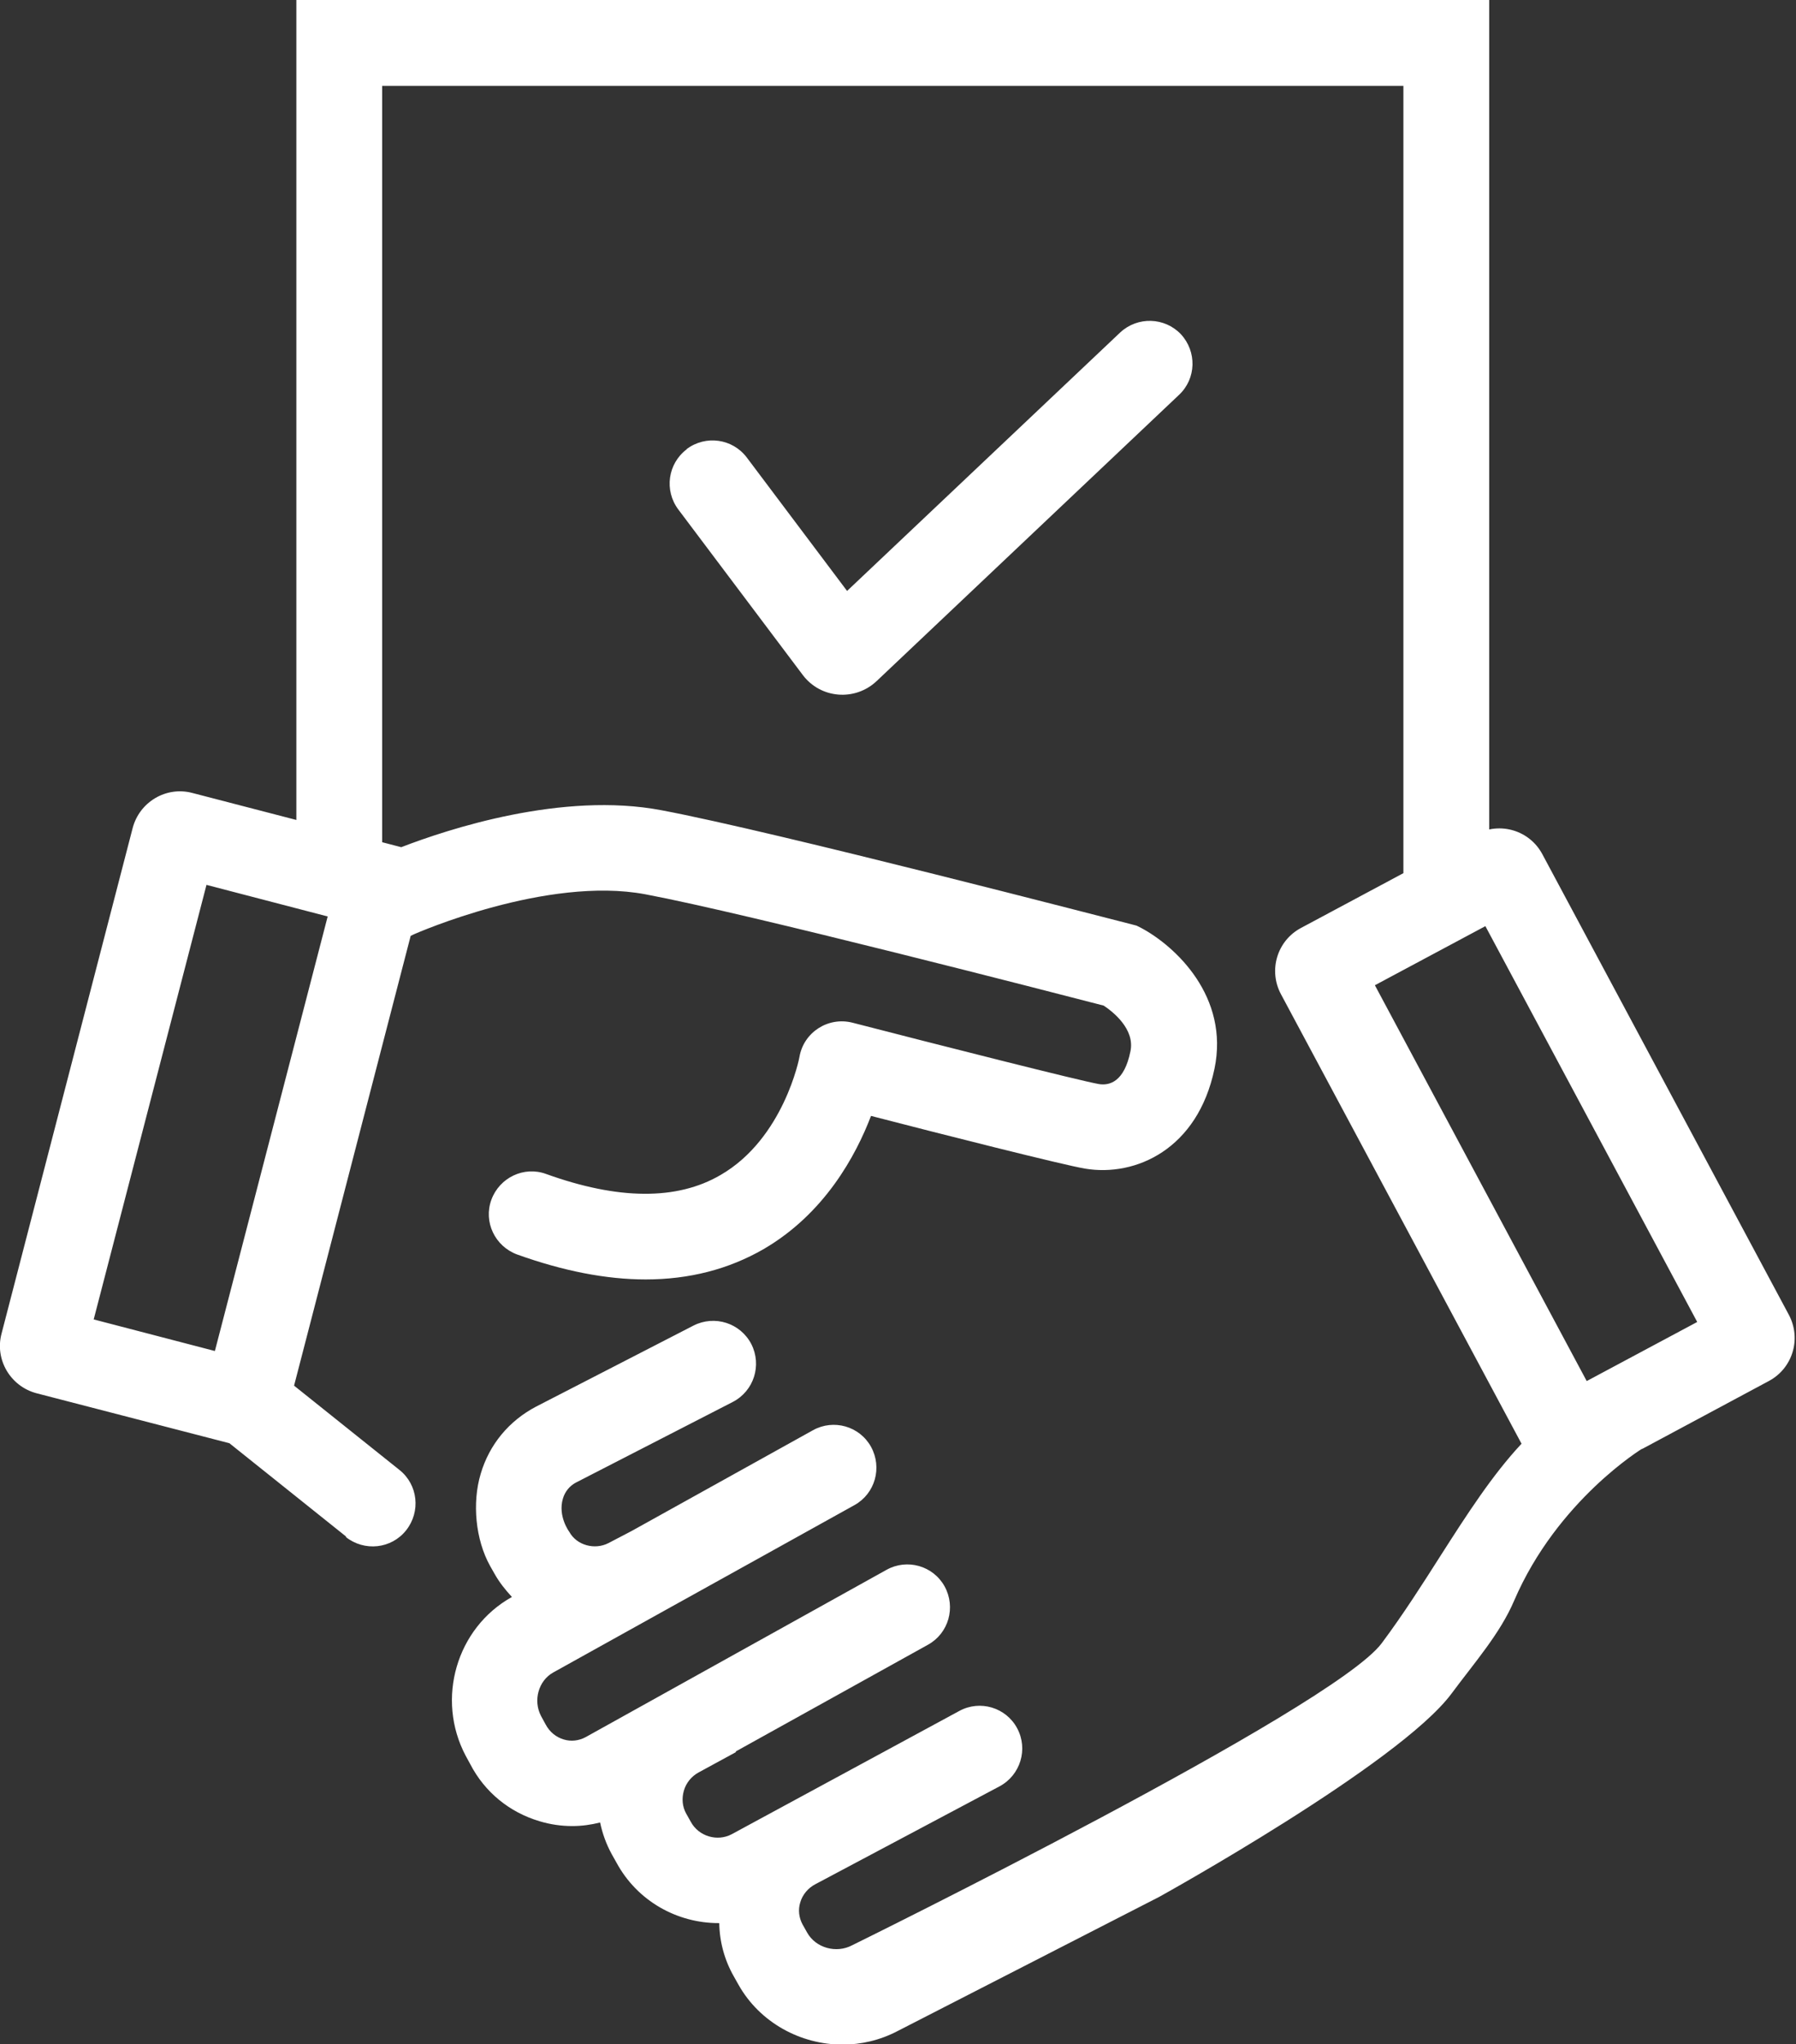
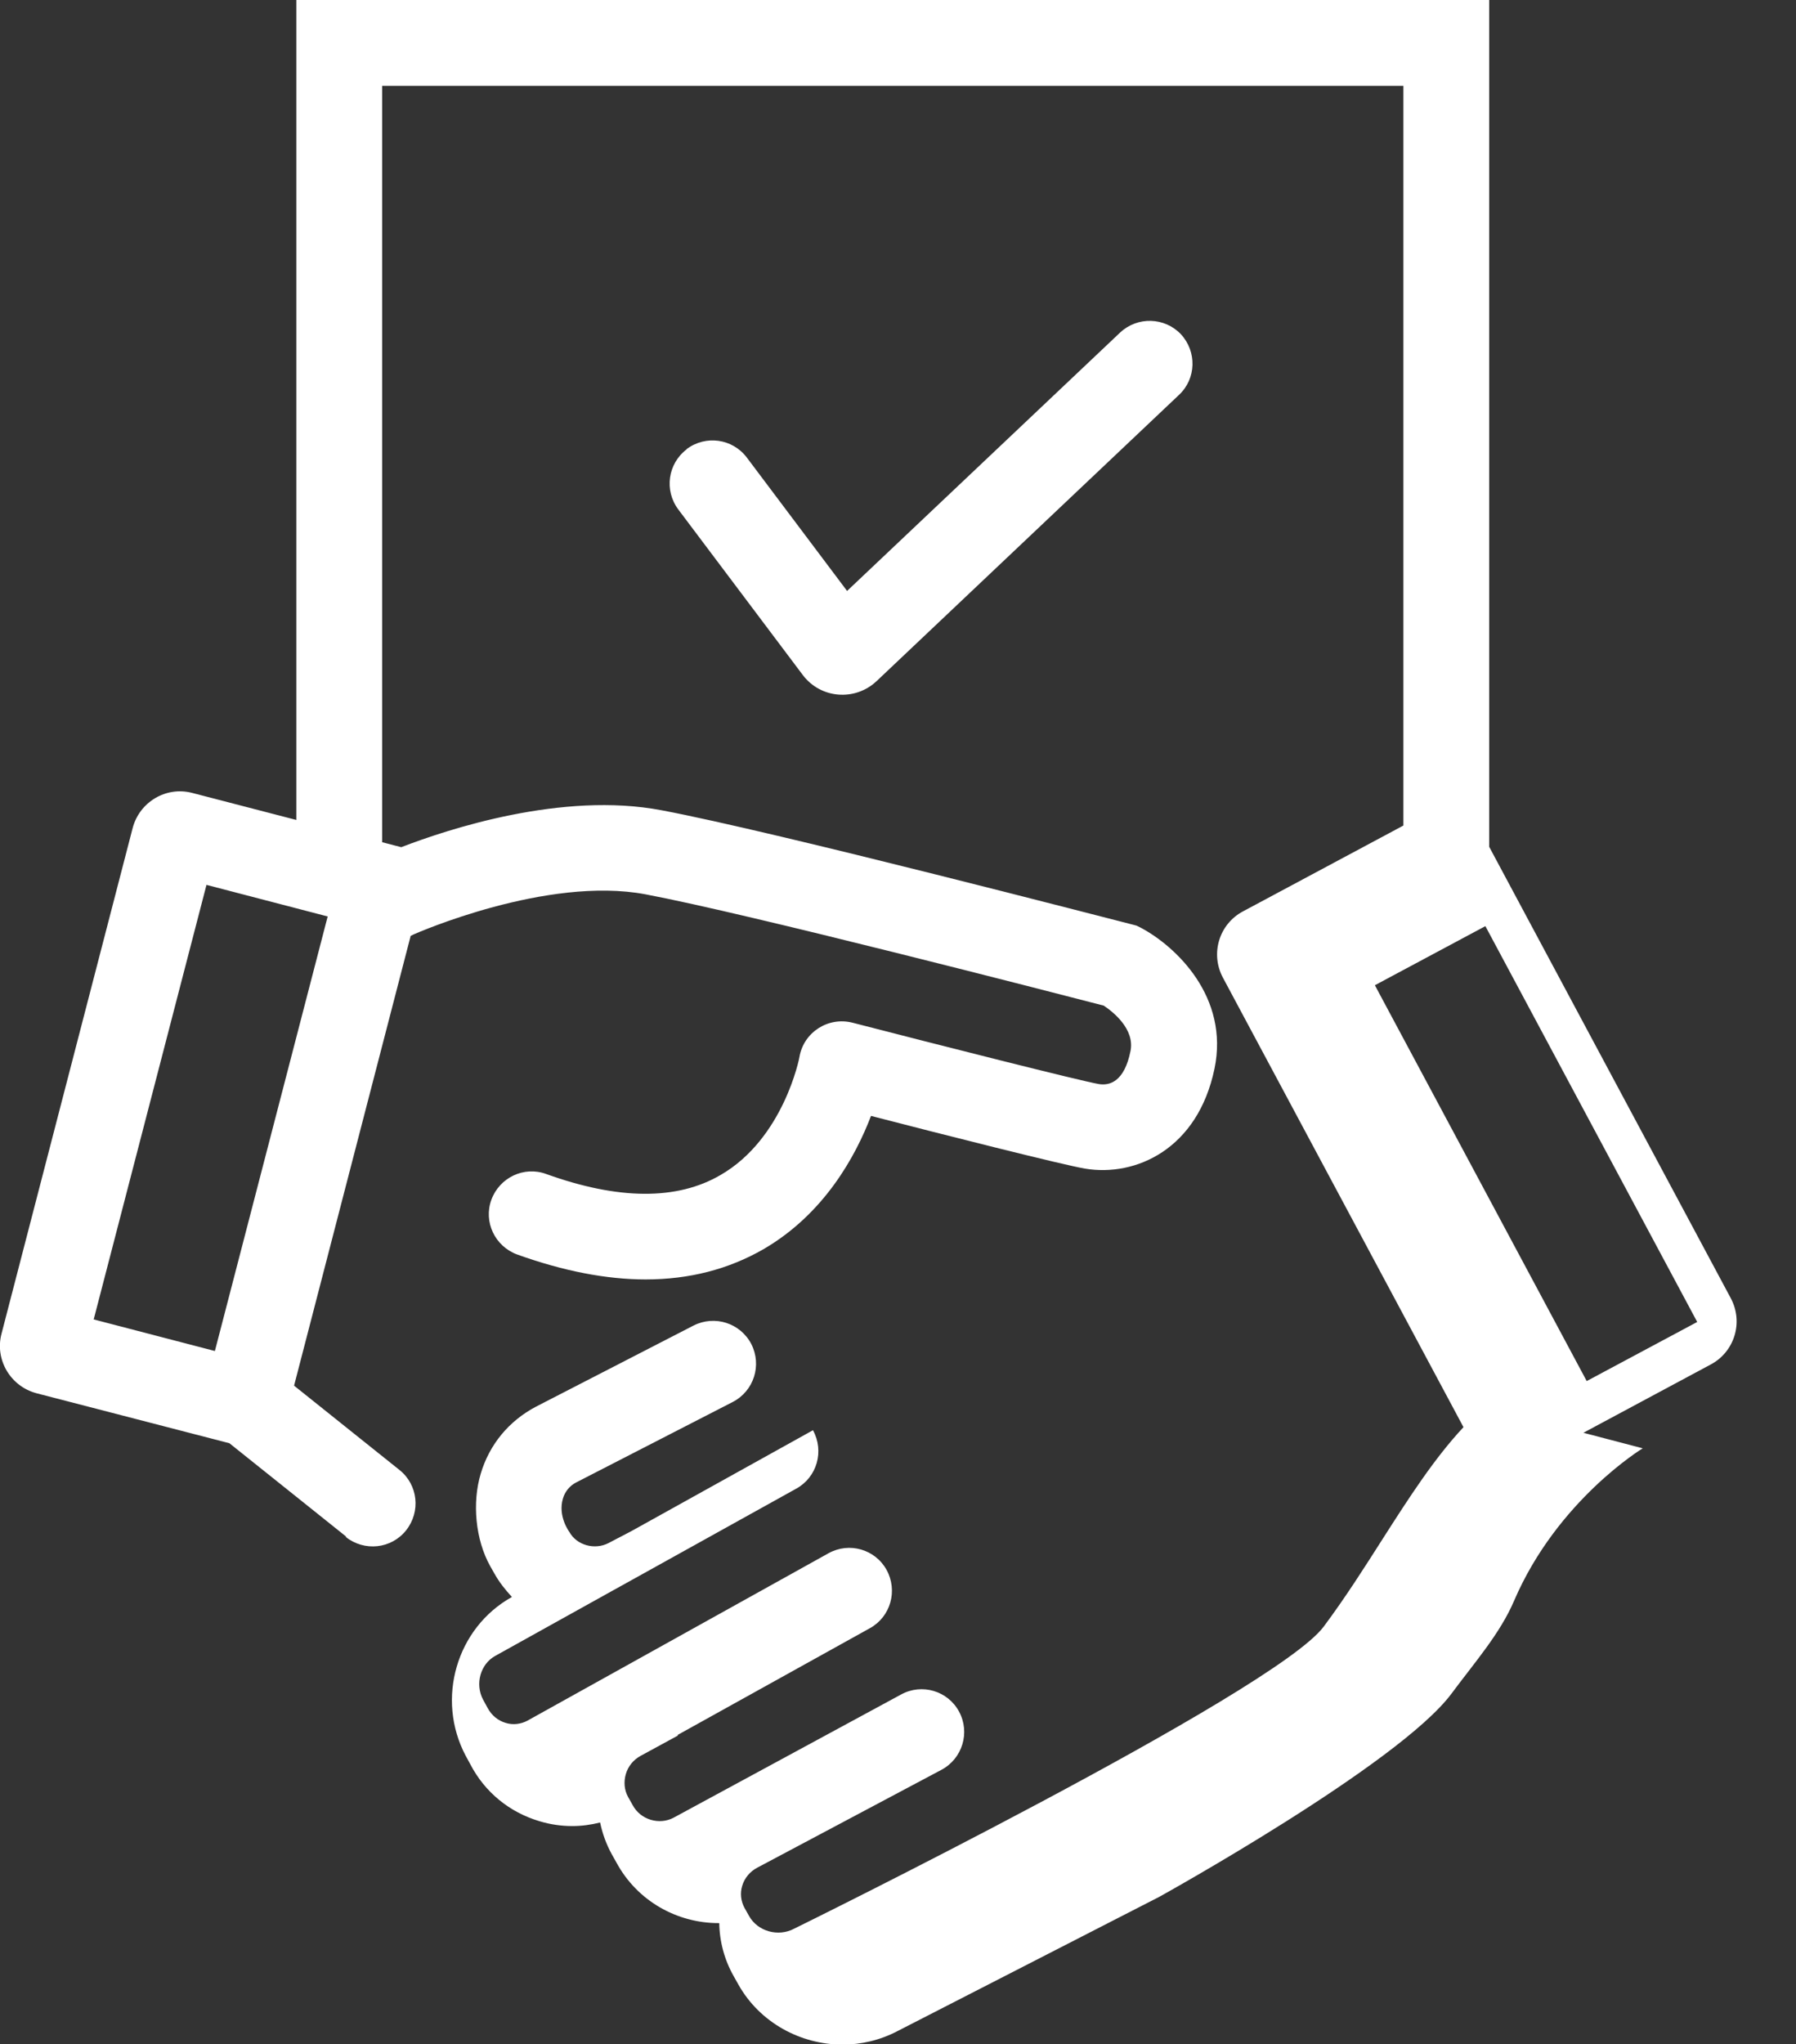
<svg xmlns="http://www.w3.org/2000/svg" id="Layer_1" data-name="Layer 1" viewBox="0 0 70.54 80.26">
  <rect x="0" y="0" width="70.54" height="80.26" fill="#333333" stroke="none" />
  <defs>
    <style>
      .cls-1 {
        fill: #fff;
      }
    </style>
  </defs>
-   <path class="cls-1" d="M15.01,34.01h-3.37V0h46.85v35.35h-3.37V3.37H15.01v30.65ZM13.6,60.33l-4.59-3.67-7.57-1.96c-1.03-.27-1.65-1.32-1.38-2.34l5.15-19.85c.27-1.03,1.32-1.65,2.34-1.38l8.21,2.13c1.84-.71,6.33-2.19,10.22-1.45,4.47.84,17.9,4.34,18.47,4.48l.19.05.18.09c1.35.72,3.47,2.7,2.88,5.53-.66,3.16-3.1,4.25-5.08,3.92-.85-.14-5.71-1.37-8.41-2.07-.6,1.57-1.83,3.84-4.22,5.23-1.37.79-2.92,1.19-4.63,1.19-1.55,0-3.24-.33-5.05-.98h0c-.87-.32-1.33-1.28-1.01-2.15h0c.32-.87,1.28-1.33,2.15-1.01h0c2.83,1.02,5.14,1.04,6.85.04,2.48-1.43,3.1-4.61,3.1-4.64h0c.17-.97,1.13-1.58,2.08-1.34h0c3.37.87,8.97,2.29,9.68,2.41.43.07,1-.1,1.24-1.29.18-.87-.69-1.55-1.05-1.79-1.86-.48-13.96-3.61-18-4.37-3.88-.73-9.02,1.54-9.07,1.56l-.15.07-4.58,17.66,4.14,3.31c.73.58.84,1.64.26,2.37h0c-.58.73-1.64.84-2.37.26ZM3.68,51.8l4.76,1.24,4.43-17.06-4.76-1.24-4.43,17.06ZM64.52,56.86s-3.35,2.03-5.05,5.98c-.55,1.29-1.54,2.41-2.46,3.65-2.06,2.77-11.48,7.98-11.48,7.98l-10.28,5.27c-.69.36-1.43.53-2.16.53-1.64,0-3.25-.86-4.09-2.36l-.18-.32c-.37-.65-.56-1.37-.57-2.09,0,0-.02,0-.03,0-1.62,0-3.19-.86-4.01-2.38l-.18-.32c-.22-.4-.37-.82-.46-1.25-.36.09-.72.14-1.09.14-.43,0-.86-.06-1.29-.19-1.18-.35-2.15-1.14-2.72-2.24l-.18-.33c-1.18-2.23-.36-5.02,1.81-6.23h.01c-.26-.28-.5-.58-.69-.92l-.17-.3c-.58-1.04-.71-2.49-.37-3.62.34-1.15,1.11-2.08,2.18-2.64l6.18-3.18c.83-.42,1.84-.1,2.27.73h0c.42.83.1,1.84-.73,2.27l-6.17,3.17c-.24.13-.42.35-.5.62-.21.7.25,1.31.25,1.31.29.53,1,.72,1.54.44l.9-.47,7.13-3.96c.81-.45,1.83-.16,2.28.65h0c.45.82.16,1.84-.65,2.29l-6.61,3.67h0s-.56.31-.56.31l-4.66,2.59c-.58.32-.8,1.1-.48,1.71l.18.33c.16.3.41.5.71.59.29.09.6.05.86-.09l11.82-6.57c.81-.45,1.83-.16,2.28.65h0c.45.82.16,1.84-.65,2.29l-7.55,4.19v.03s-1.47.8-1.47.8c-.27.15-.48.4-.57.71-.09.31-.06.63.09.9l.18.32c.31.58,1.05.79,1.61.49l8.94-4.84c.81-.44,1.83-.14,2.27.68h0c.44.82.13,1.84-.69,2.28l-7.23,3.84c-.29.15-.51.41-.6.72-.09.29-.05.6.09.86l.18.32c.34.61,1.15.83,1.77.5,0,0,18.88-9.28,20.8-11.86.85-1.14,1.6-2.32,2.32-3.45,1.03-1.61,2.02-3.15,3.17-4.38l-9.45-17.65c-.5-.94-.15-2.1.79-2.6l6.88-3.68c.94-.5,2.1-.15,2.6.79l9.68,18.08c.5.94.15,2.1-.79,2.6l-5,2.68ZM54,38.68l8.32,15.54,4.34-2.32-8.32-15.54-4.34,2.32ZM26.97,17.64h0c-.74.56-.89,1.61-.33,2.36l4.89,6.5c.7.93,2.05,1.04,2.9.24l11.88-11.24c.68-.64.7-1.7.07-2.38h0c-.64-.67-1.7-.7-2.38-.07l-10.73,10.15-3.94-5.24c-.56-.74-1.61-.89-2.36-.33Z" />
+   <path class="cls-1" d="M15.01,34.01h-3.37V0h46.85v35.35h-3.37V3.37H15.01v30.65ZM13.6,60.33l-4.59-3.67-7.57-1.96c-1.03-.27-1.65-1.32-1.38-2.34l5.15-19.85c.27-1.03,1.32-1.65,2.34-1.38l8.21,2.13c1.84-.71,6.33-2.19,10.22-1.45,4.47.84,17.9,4.34,18.47,4.48l.19.05.18.09c1.35.72,3.47,2.7,2.88,5.53-.66,3.16-3.1,4.25-5.08,3.92-.85-.14-5.71-1.37-8.41-2.07-.6,1.57-1.83,3.84-4.22,5.23-1.37.79-2.92,1.19-4.63,1.19-1.55,0-3.24-.33-5.05-.98h0c-.87-.32-1.33-1.28-1.01-2.15h0c.32-.87,1.28-1.33,2.15-1.01h0c2.83,1.02,5.14,1.04,6.85.04,2.48-1.43,3.1-4.61,3.1-4.64h0c.17-.97,1.13-1.58,2.08-1.34h0c3.37.87,8.97,2.29,9.68,2.41.43.07,1-.1,1.24-1.29.18-.87-.69-1.55-1.05-1.79-1.86-.48-13.96-3.61-18-4.37-3.88-.73-9.02,1.54-9.07,1.56l-.15.07-4.58,17.66,4.14,3.31c.73.58.84,1.64.26,2.37h0c-.58.73-1.64.84-2.37.26ZM3.68,51.8l4.76,1.24,4.43-17.06-4.76-1.24-4.43,17.06ZM64.52,56.86s-3.35,2.03-5.05,5.98c-.55,1.29-1.54,2.41-2.46,3.65-2.06,2.77-11.48,7.98-11.48,7.98l-10.28,5.27c-.69.36-1.43.53-2.16.53-1.64,0-3.25-.86-4.09-2.36l-.18-.32c-.37-.65-.56-1.37-.57-2.09,0,0-.02,0-.03,0-1.62,0-3.19-.86-4.01-2.38l-.18-.32c-.22-.4-.37-.82-.46-1.25-.36.09-.72.14-1.09.14-.43,0-.86-.06-1.29-.19-1.18-.35-2.15-1.14-2.72-2.24l-.18-.33c-1.18-2.23-.36-5.02,1.81-6.23h.01c-.26-.28-.5-.58-.69-.92l-.17-.3c-.58-1.04-.71-2.49-.37-3.62.34-1.15,1.11-2.08,2.18-2.64l6.18-3.18c.83-.42,1.84-.1,2.27.73h0c.42.83.1,1.84-.73,2.27l-6.17,3.17c-.24.13-.42.35-.5.62-.21.7.25,1.31.25,1.31.29.53,1,.72,1.54.44l.9-.47,7.13-3.96h0c.45.82.16,1.84-.65,2.29l-6.61,3.67h0s-.56.31-.56.31l-4.66,2.59c-.58.32-.8,1.1-.48,1.71l.18.33c.16.3.41.5.71.59.29.09.6.05.86-.09l11.82-6.57c.81-.45,1.83-.16,2.28.65h0c.45.82.16,1.84-.65,2.29l-7.55,4.19v.03s-1.47.8-1.47.8c-.27.15-.48.4-.57.71-.09.31-.06.63.09.9l.18.32c.31.58,1.05.79,1.61.49l8.94-4.84c.81-.44,1.83-.14,2.27.68h0c.44.82.13,1.84-.69,2.28l-7.23,3.84c-.29.15-.51.41-.6.72-.09.29-.05.6.09.86l.18.32c.34.61,1.15.83,1.77.5,0,0,18.88-9.28,20.8-11.86.85-1.14,1.6-2.32,2.32-3.45,1.03-1.61,2.02-3.15,3.17-4.38l-9.45-17.65c-.5-.94-.15-2.1.79-2.6l6.88-3.68c.94-.5,2.1-.15,2.6.79l9.68,18.08c.5.94.15,2.1-.79,2.6l-5,2.68ZM54,38.68l8.32,15.54,4.34-2.32-8.32-15.54-4.34,2.32ZM26.97,17.64h0c-.74.56-.89,1.61-.33,2.36l4.89,6.5c.7.93,2.05,1.04,2.9.24l11.88-11.24c.68-.64.7-1.7.07-2.38h0c-.64-.67-1.7-.7-2.38-.07l-10.73,10.15-3.94-5.24c-.56-.74-1.61-.89-2.36-.33Z" />
</svg>